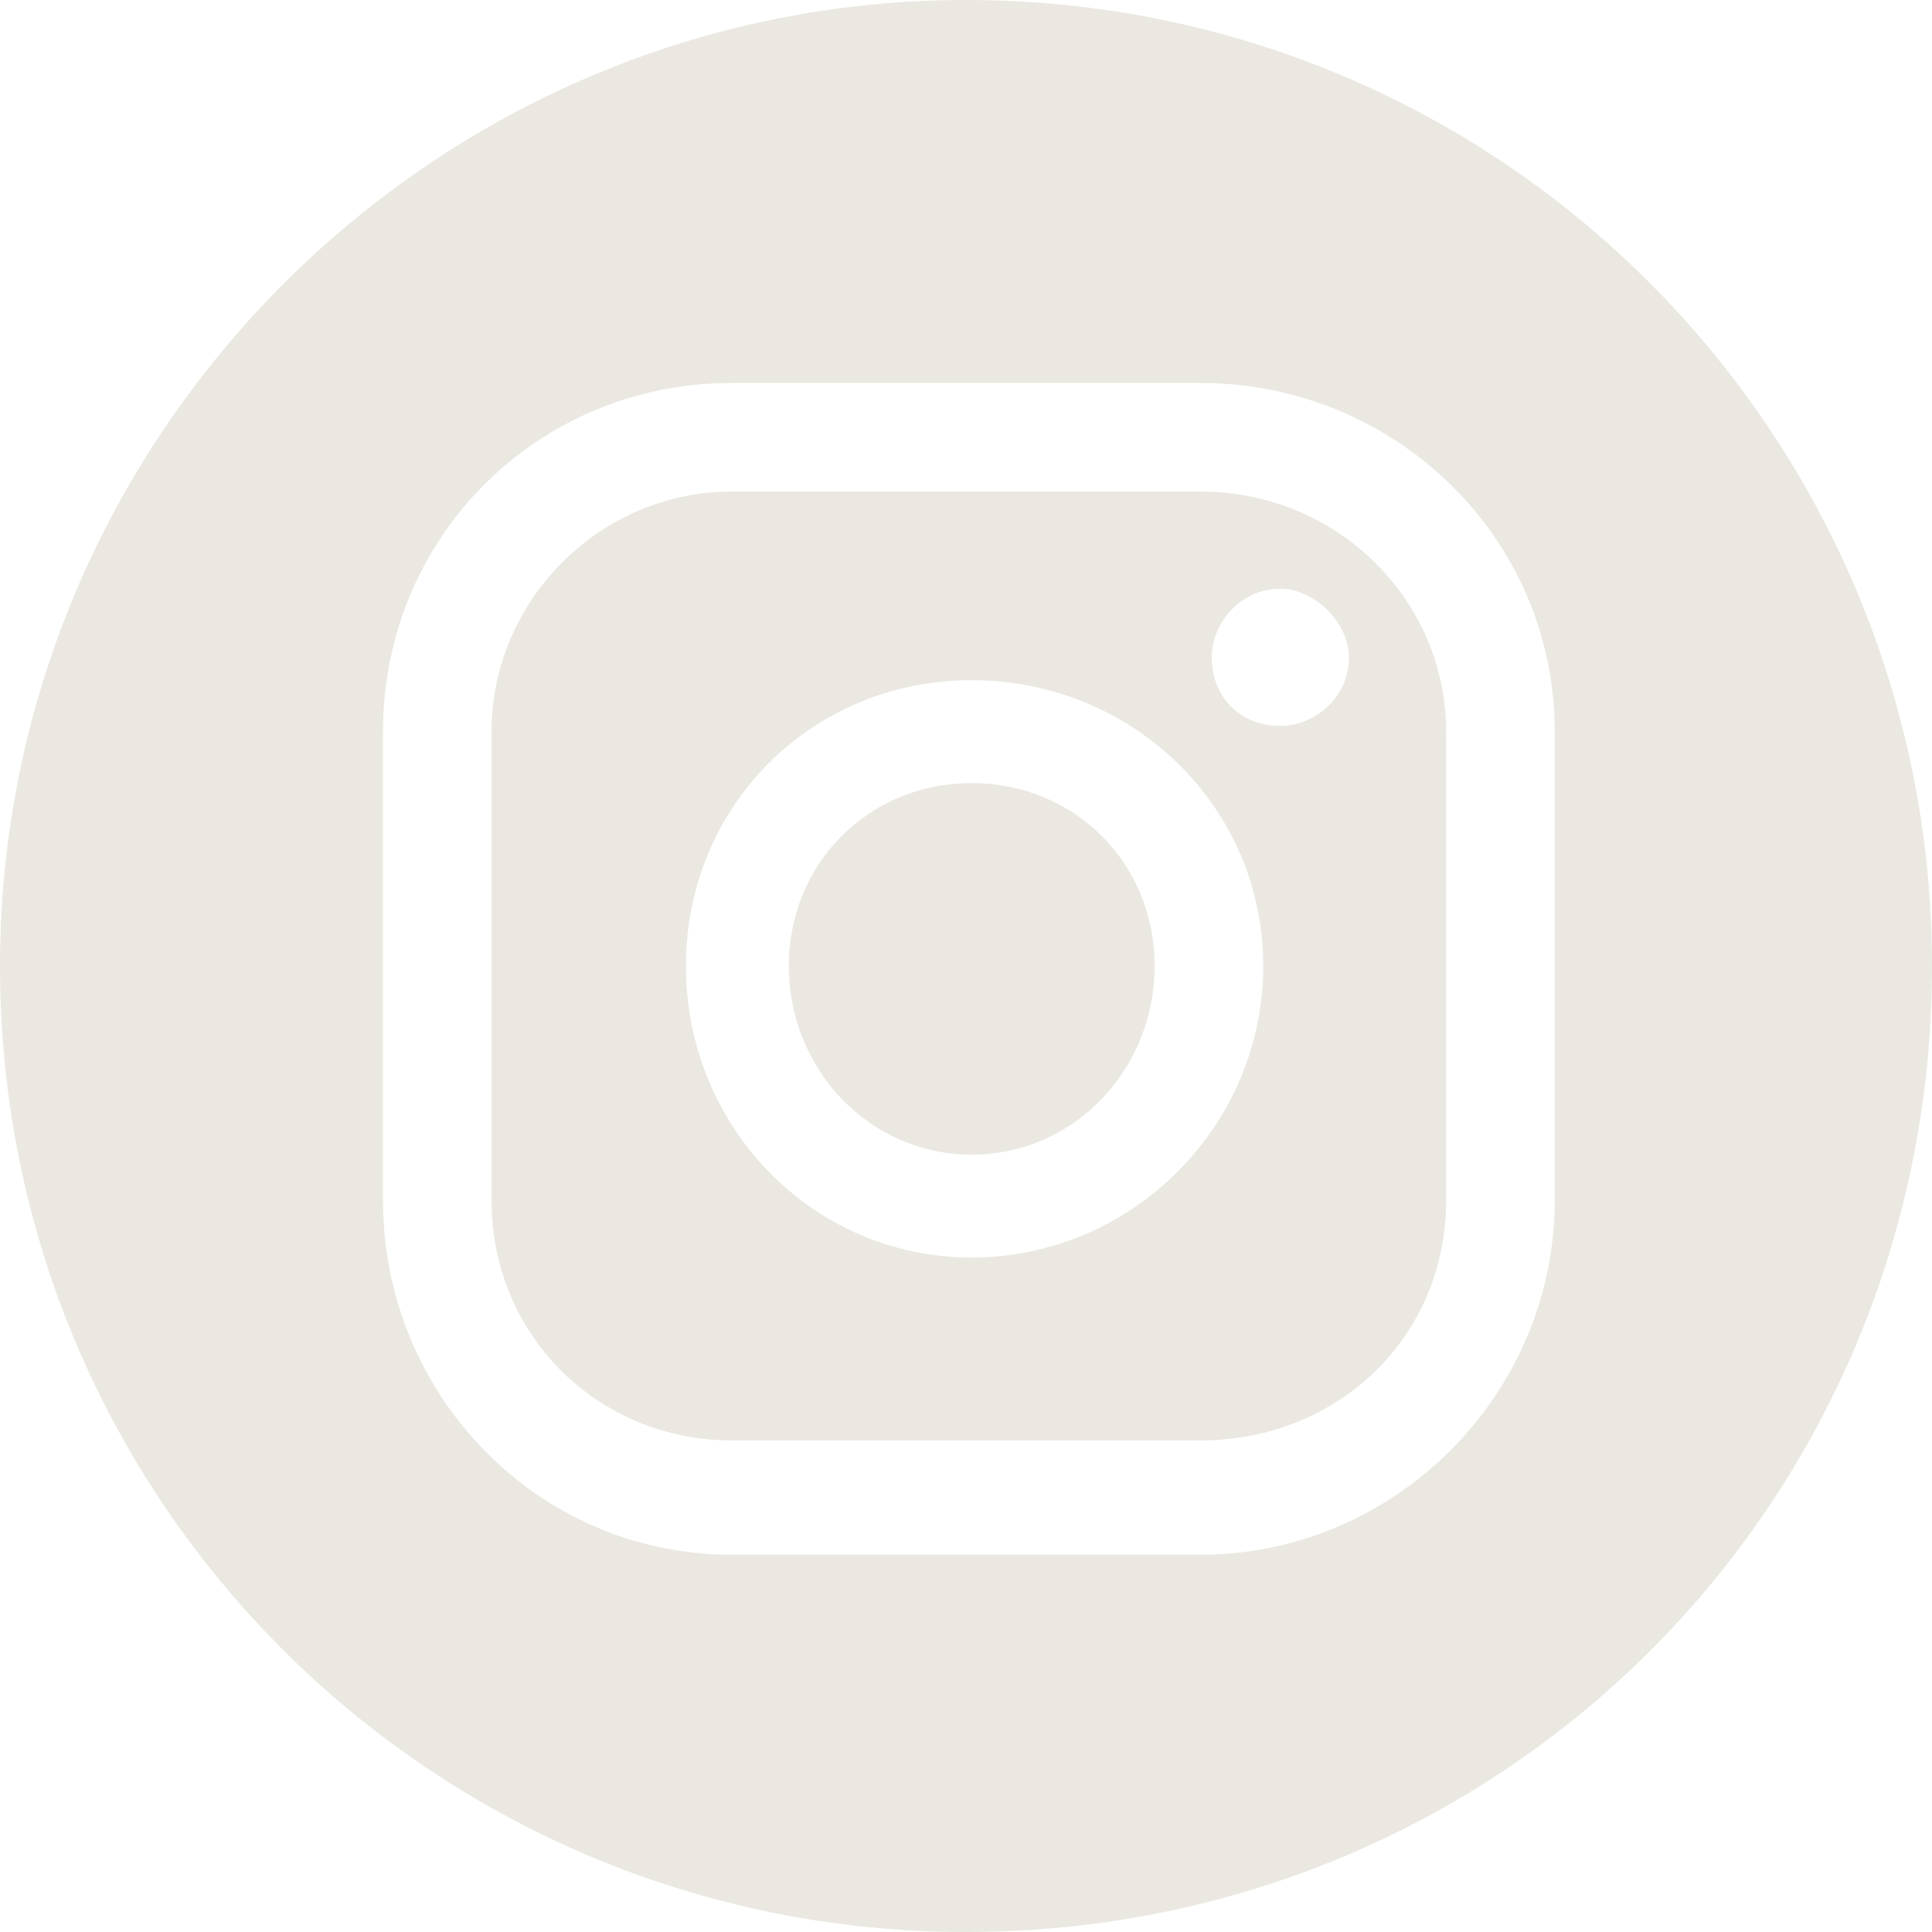
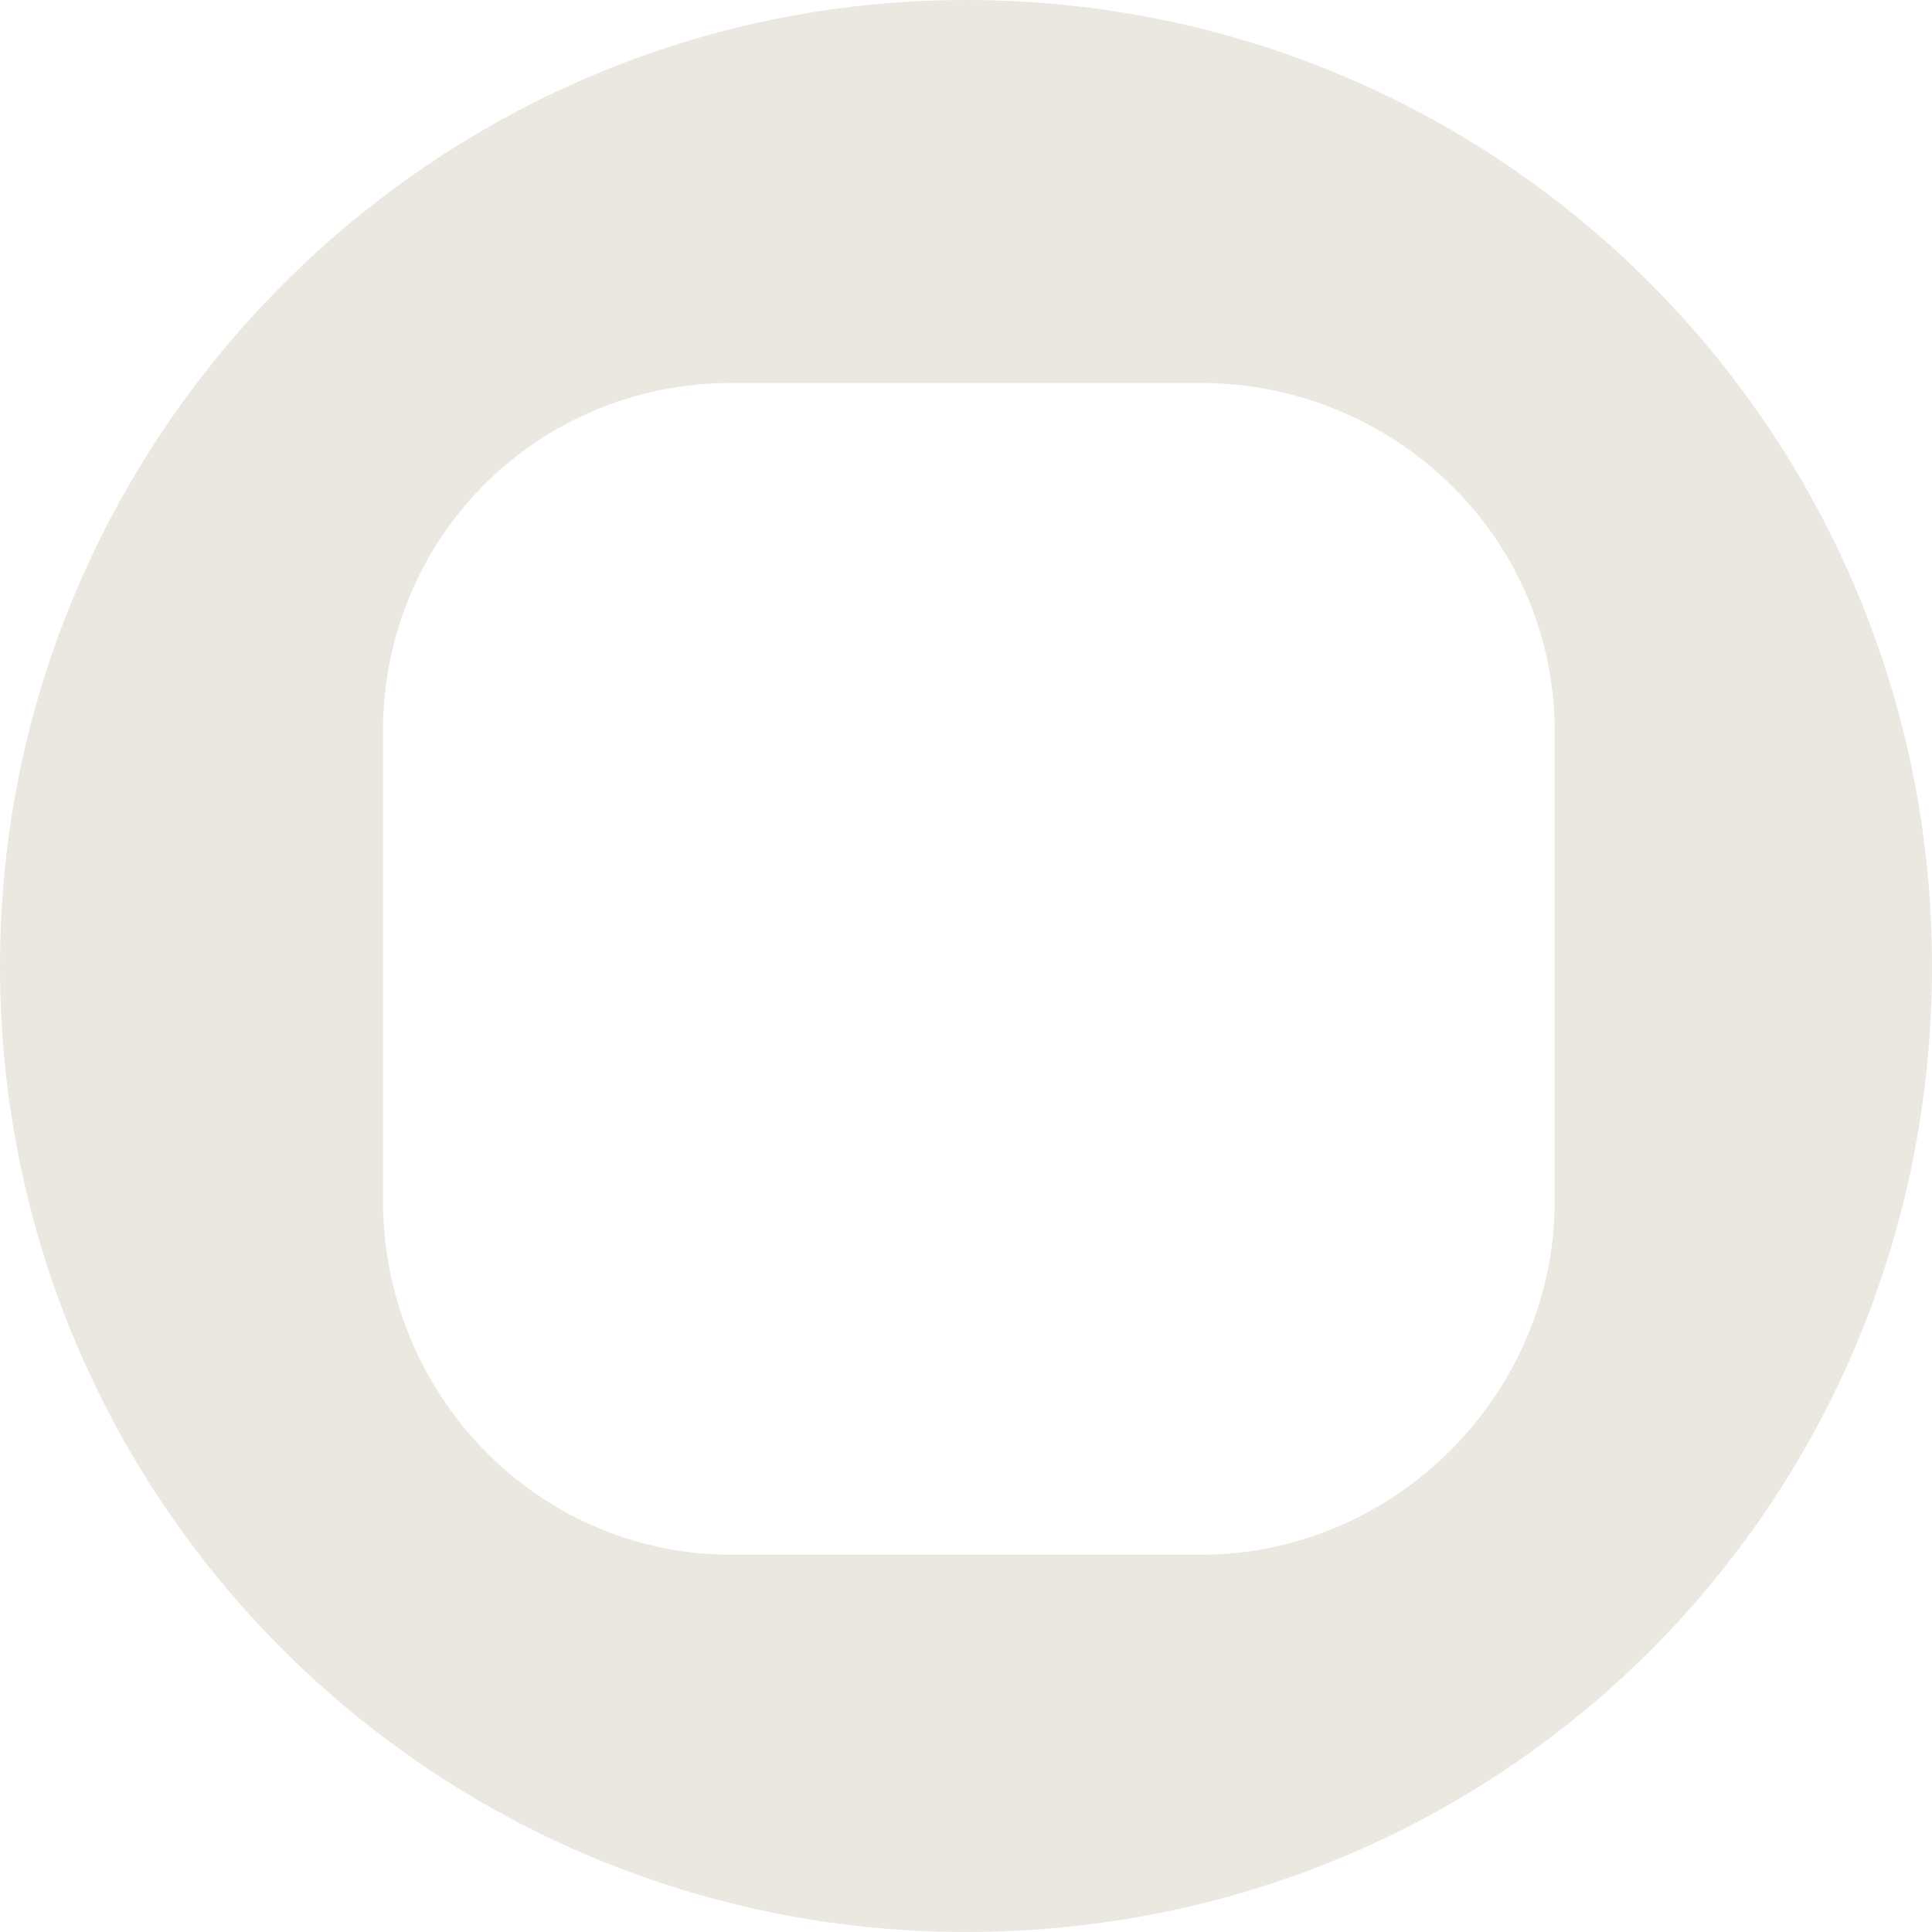
<svg xmlns="http://www.w3.org/2000/svg" xml:space="preserve" width="138px" height="138px" version="1.1" style="shape-rendering:geometricPrecision; text-rendering:geometricPrecision; image-rendering:optimizeQuality; fill-rule:evenodd; clip-rule:evenodd" viewBox="0 0 3.38 3.38">
  <defs>
    <style type="text/css"> .fil0 {fill:#EAE8E1;fill-rule:nonzero} </style>
  </defs>
  <g id="Слой_x0020_1">
-     <path class="fil0" d="M1.7 1.37c-0.18,0 -0.32,0.14 -0.32,0.32 0,0.18 0.14,0.33 0.32,0.33 0.18,0 0.32,-0.15 0.32,-0.33 0,-0.18 -0.14,-0.32 -0.32,-0.32z" />
-     <path class="fil0" d="M2.24 1.27c-0.07,0 -0.12,-0.05 -0.12,-0.12 0,-0.06 0.05,-0.12 0.12,-0.12 0.06,0 0.12,0.06 0.12,0.12 0,0.07 -0.06,0.12 -0.12,0.12zm-0.54 0.93c-0.28,0 -0.5,-0.23 -0.5,-0.51 0,-0.28 0.22,-0.5 0.5,-0.5 0.28,0 0.51,0.22 0.51,0.5 0,0.28 -0.23,0.51 -0.51,0.51zm0.4 -1.34l-0.82 0c-0.23,0 -0.42,0.19 -0.42,0.42l0 0.82c0,0.24 0.19,0.42 0.42,0.42l0.82 0c0.24,0 0.43,-0.18 0.43,-0.42l0 -0.82c0,-0.23 -0.19,-0.42 -0.43,-0.42z" />
+     <path class="fil0" d="M1.7 1.37z" />
    <path class="fil0" d="M2.72 2.1c0,0.34 -0.28,0.62 -0.62,0.62l-0.82 0c-0.34,0 -0.61,-0.28 -0.61,-0.62l0 -0.82c0,-0.34 0.27,-0.61 0.61,-0.61l0.82 0c0.34,0 0.62,0.27 0.62,0.61l0 0.82zm-1.03 -2.1c-0.93,0 -1.69,0.76 -1.69,1.69 0,0.94 0.76,1.69 1.69,1.69 0.94,0 1.69,-0.75 1.69,-1.69 0,-0.93 -0.75,-1.69 -1.69,-1.69z" />
  </g>
</svg>